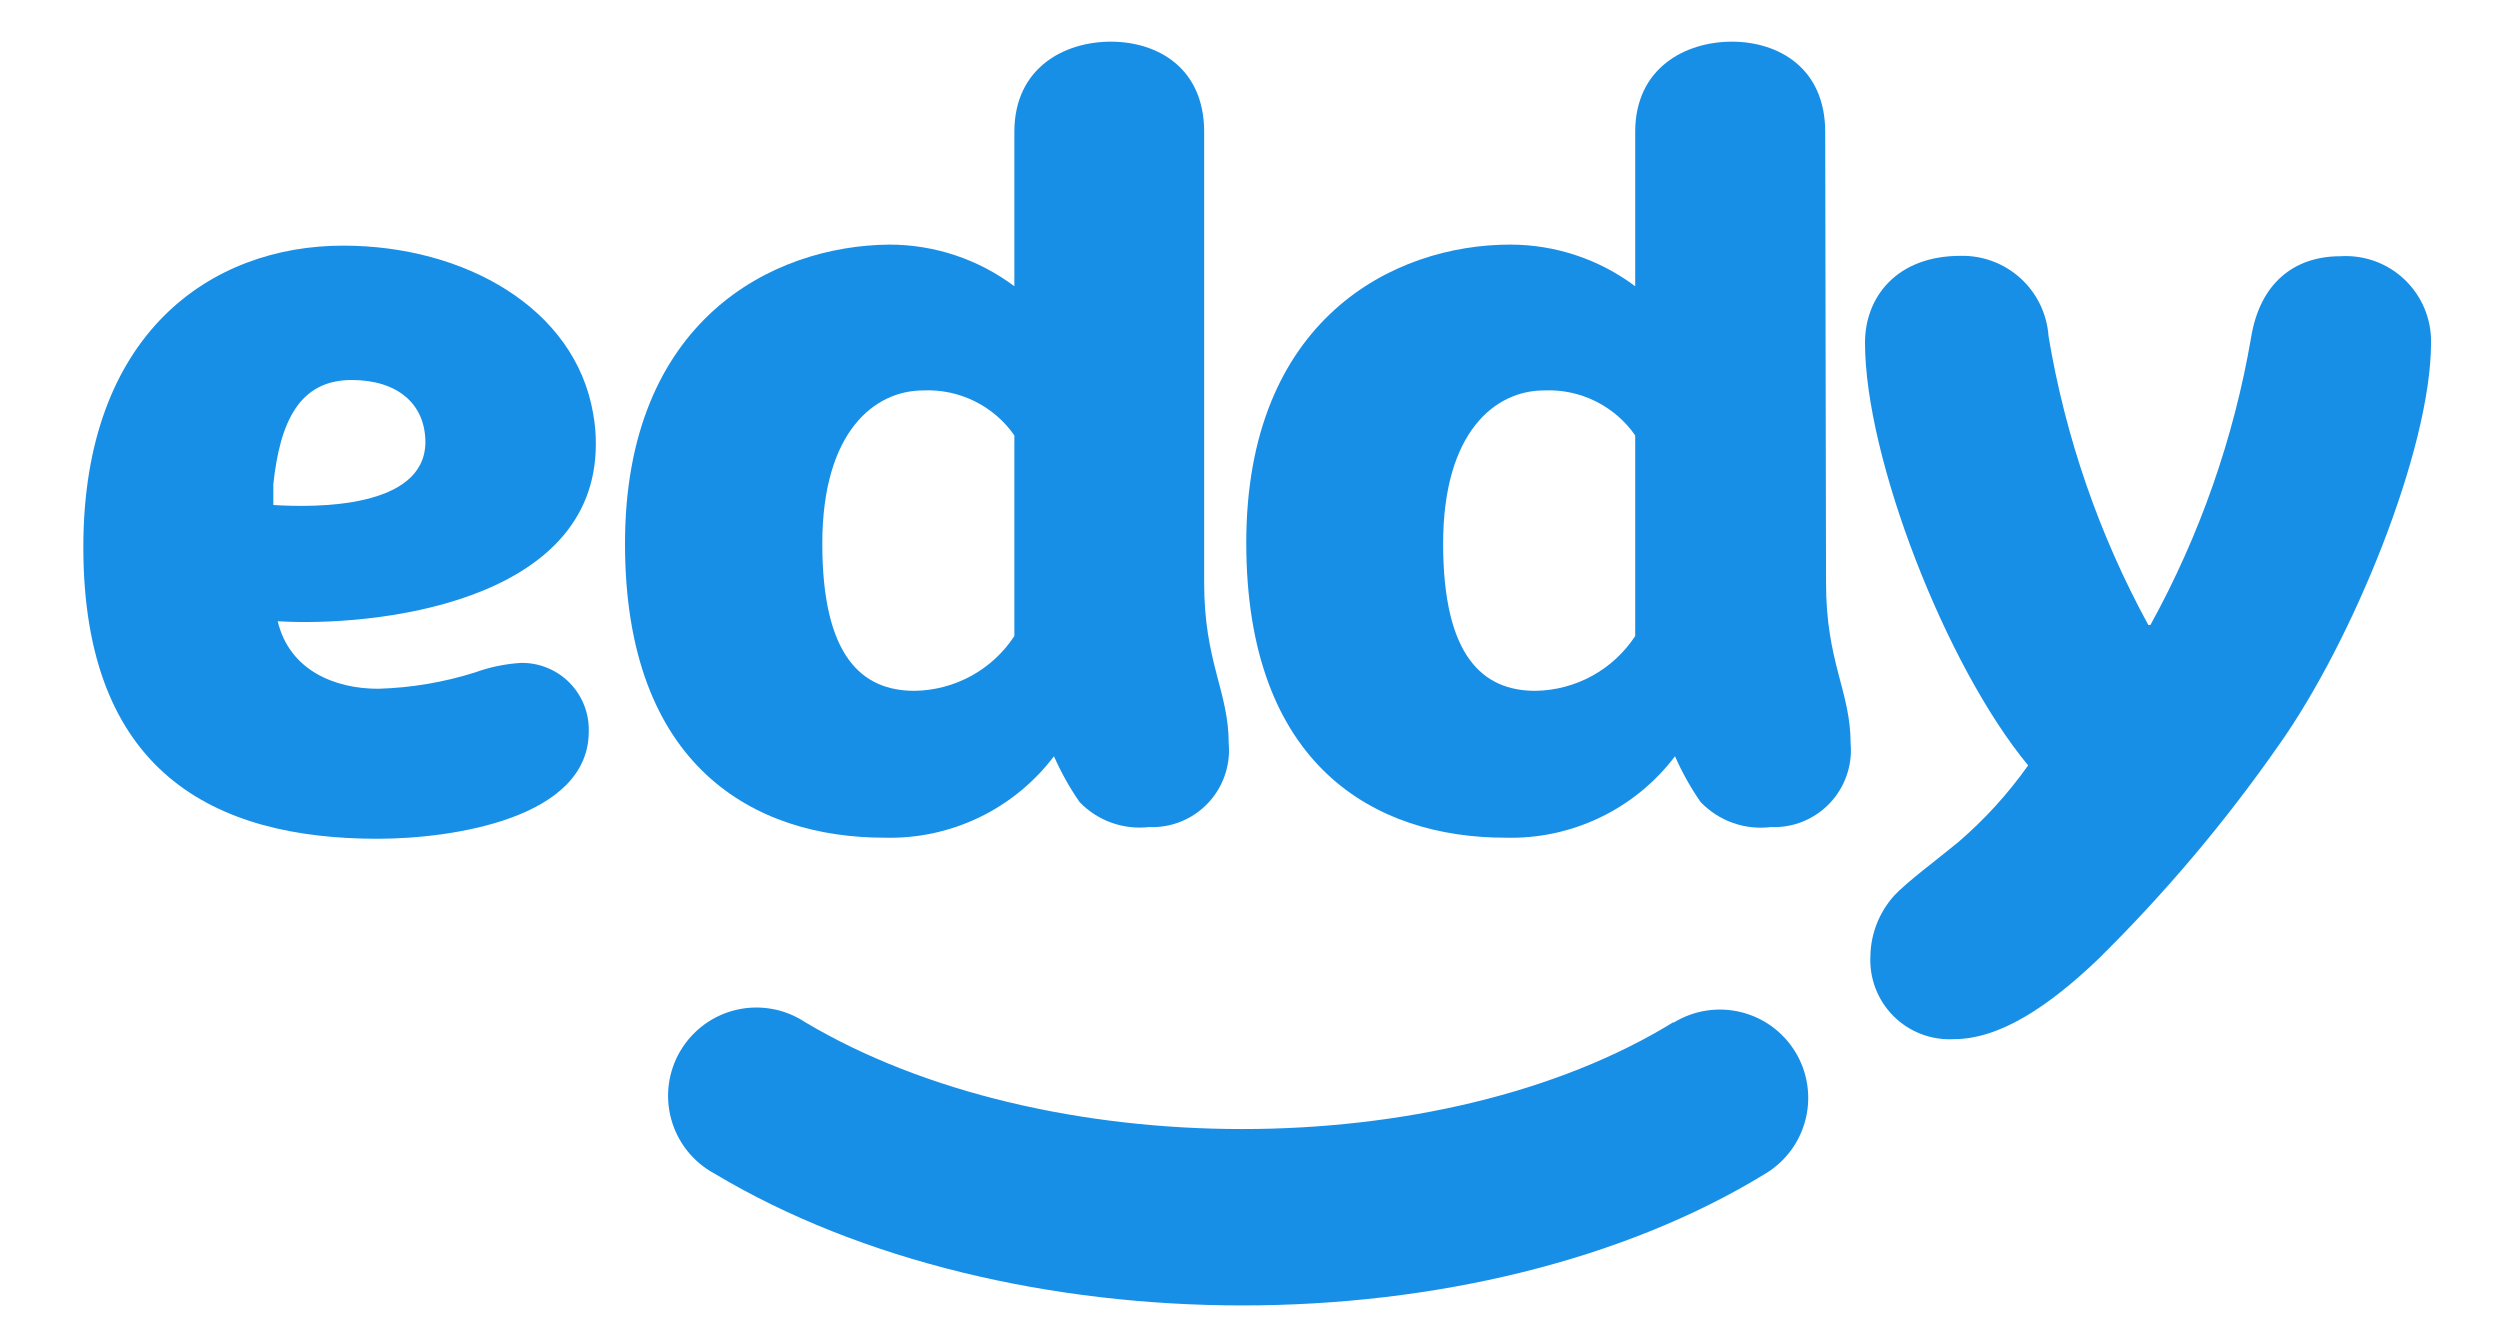
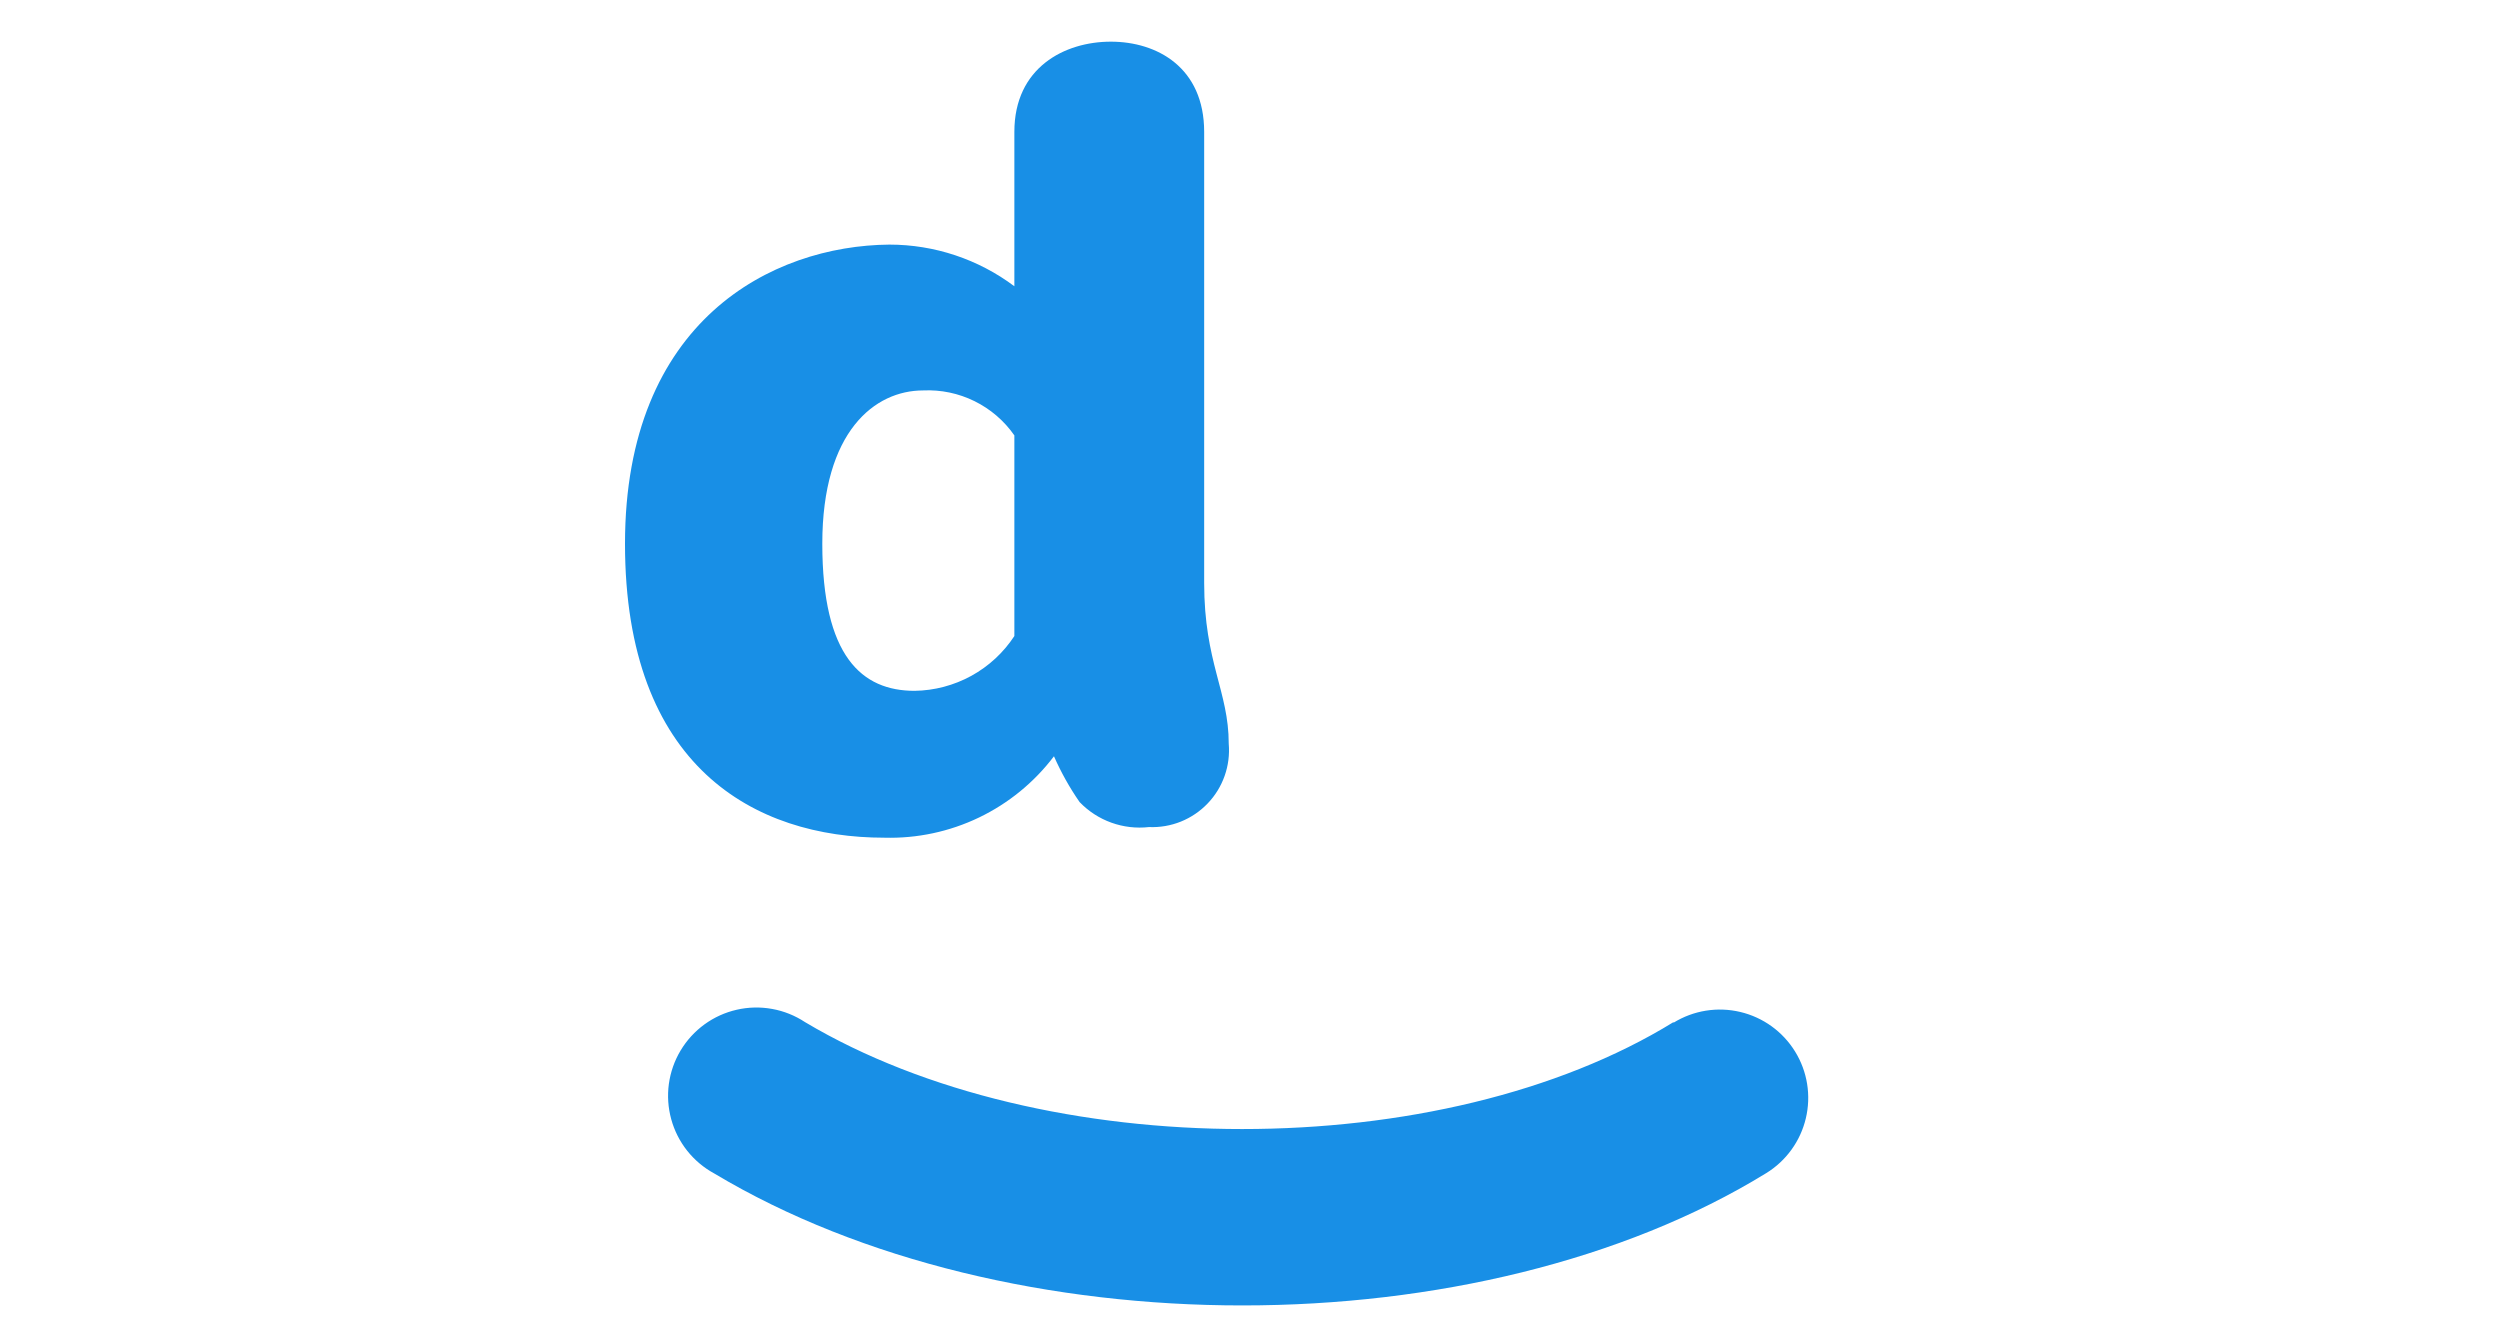
<svg xmlns="http://www.w3.org/2000/svg" width="75" height="40" viewBox="0 0 75 40" fill="none">
  <path d="M26.531 25.131C27.512 25.158 28.486 24.95 29.371 24.525C30.256 24.1 31.026 23.47 31.619 22.688C31.831 23.169 32.088 23.63 32.388 24.062C32.654 24.339 32.98 24.55 33.341 24.68C33.702 24.81 34.087 24.855 34.469 24.812C34.796 24.826 35.122 24.77 35.426 24.648C35.73 24.525 36.004 24.34 36.23 24.103C36.457 23.867 36.63 23.585 36.739 23.276C36.848 22.967 36.89 22.639 36.862 22.312C36.862 20.738 36.125 19.875 36.125 17.488V3.956C36.125 2.025 34.712 1.25 33.325 1.25C31.938 1.25 30.431 2.025 30.431 3.956V8.588C29.349 7.776 28.034 7.338 26.681 7.338C23.156 7.369 18.75 9.619 18.75 16.312C18.75 23.006 22.637 25.131 26.531 25.131ZM27.694 11.713C28.227 11.688 28.758 11.799 29.236 12.035C29.715 12.271 30.126 12.624 30.431 13.062V19.081C30.105 19.579 29.661 19.989 29.139 20.276C28.617 20.562 28.033 20.716 27.438 20.725C25.856 20.725 24.669 19.694 24.669 16.312C24.669 12.931 26.25 11.713 27.694 11.713Z" fill="#188FE6" />
-   <path d="M70.213 7.687C68.794 7.687 67.8 8.525 67.537 10.1C67.02 13.132 65.997 16.056 64.512 18.75H64.45C62.975 16.05 61.963 13.122 61.456 10.088C61.411 9.423 61.112 8.802 60.621 8.353C60.13 7.903 59.484 7.661 58.819 7.675C56.887 7.675 55.95 8.925 55.95 10.281C55.95 13.725 58.369 19.969 60.844 22.962C60.242 23.812 59.539 24.584 58.75 25.262C58.169 25.744 57.206 26.456 56.819 26.875C56.376 27.371 56.125 28.01 56.112 28.675C56.094 29.008 56.147 29.341 56.266 29.653C56.385 29.964 56.569 30.247 56.805 30.483C57.04 30.719 57.323 30.902 57.635 31.021C57.946 31.141 58.279 31.193 58.612 31.175C60.025 31.175 61.506 30.144 62.925 28.794C64.931 26.82 66.752 24.665 68.362 22.356C70.581 19.231 72.931 13.469 72.931 10.281C72.937 9.928 72.87 9.578 72.734 9.252C72.597 8.927 72.395 8.633 72.14 8.389C71.884 8.145 71.581 7.957 71.25 7.836C70.918 7.716 70.565 7.665 70.213 7.687Z" fill="#188FE6" />
  <path d="M50.206 30.663C43.256 34.944 31.325 34.938 24.15 30.663C23.851 30.466 23.516 30.331 23.164 30.268C22.812 30.204 22.451 30.212 22.102 30.292C21.753 30.372 21.424 30.521 21.135 30.731C20.846 30.941 20.602 31.208 20.418 31.515C20.234 31.822 20.115 32.163 20.066 32.517C20.018 32.871 20.042 33.232 20.137 33.577C20.231 33.922 20.395 34.244 20.617 34.524C20.84 34.804 21.117 35.036 21.431 35.206C25.837 37.844 31.569 39.163 37.275 39.163C42.981 39.163 48.687 37.837 52.987 35.194C53.586 34.825 54.013 34.233 54.175 33.55C54.338 32.866 54.222 32.145 53.853 31.547C53.484 30.948 52.893 30.521 52.209 30.359C51.525 30.196 50.805 30.312 50.206 30.681V30.663Z" fill="#188FE6" />
-   <path d="M17.875 13.325C17.877 13.017 17.85 12.709 17.794 12.406C17.256 9.244 13.938 7.369 10.294 7.369C6.331 7.369 2.5 10 2.5 16.413C2.5 23.169 6.425 25.163 11.319 25.163C13.606 25.163 17.663 24.538 17.663 21.944C17.67 21.673 17.623 21.404 17.523 21.152C17.424 20.901 17.274 20.672 17.084 20.479C16.893 20.287 16.666 20.136 16.415 20.034C16.164 19.932 15.896 19.882 15.625 19.887C15.153 19.917 14.688 20.014 14.244 20.175C13.304 20.471 12.328 20.635 11.344 20.663C10.025 20.663 8.681 20.1 8.331 18.637C11.15 18.812 17.875 18.125 17.875 13.325ZM8.2 15.15V14.525C8.4 12.65 8.981 11.4 10.55 11.4C11.906 11.4 12.762 12.1 12.762 13.275C12.738 15.256 9.463 15.231 8.2 15.15Z" fill="#188FE6" />
-   <path d="M54.756 3.956C54.756 2.025 53.337 1.25 51.956 1.25C50.575 1.25 49.056 2.025 49.056 3.956V8.588C47.974 7.776 46.658 7.338 45.306 7.338C41.794 7.338 37.388 9.588 37.388 16.281C37.388 22.975 41.25 25.131 45.162 25.131C46.144 25.158 47.117 24.95 48.002 24.525C48.887 24.1 49.658 23.47 50.25 22.688C50.462 23.169 50.719 23.63 51.019 24.062C51.288 24.342 51.618 24.556 51.983 24.686C52.349 24.816 52.74 24.86 53.125 24.812C53.452 24.826 53.778 24.77 54.082 24.648C54.386 24.525 54.66 24.34 54.887 24.103C55.113 23.867 55.286 23.585 55.395 23.276C55.505 22.967 55.547 22.639 55.519 22.312C55.519 20.738 54.781 19.875 54.781 17.488L54.756 3.956ZM49.056 19.081C48.729 19.579 48.286 19.989 47.764 20.276C47.242 20.562 46.658 20.716 46.062 20.725C44.487 20.725 43.294 19.694 43.294 16.312C43.294 12.931 44.875 11.713 46.319 11.713C46.852 11.688 47.383 11.799 47.861 12.035C48.34 12.271 48.751 12.624 49.056 13.062V19.081Z" fill="#188FE6" />
</svg>